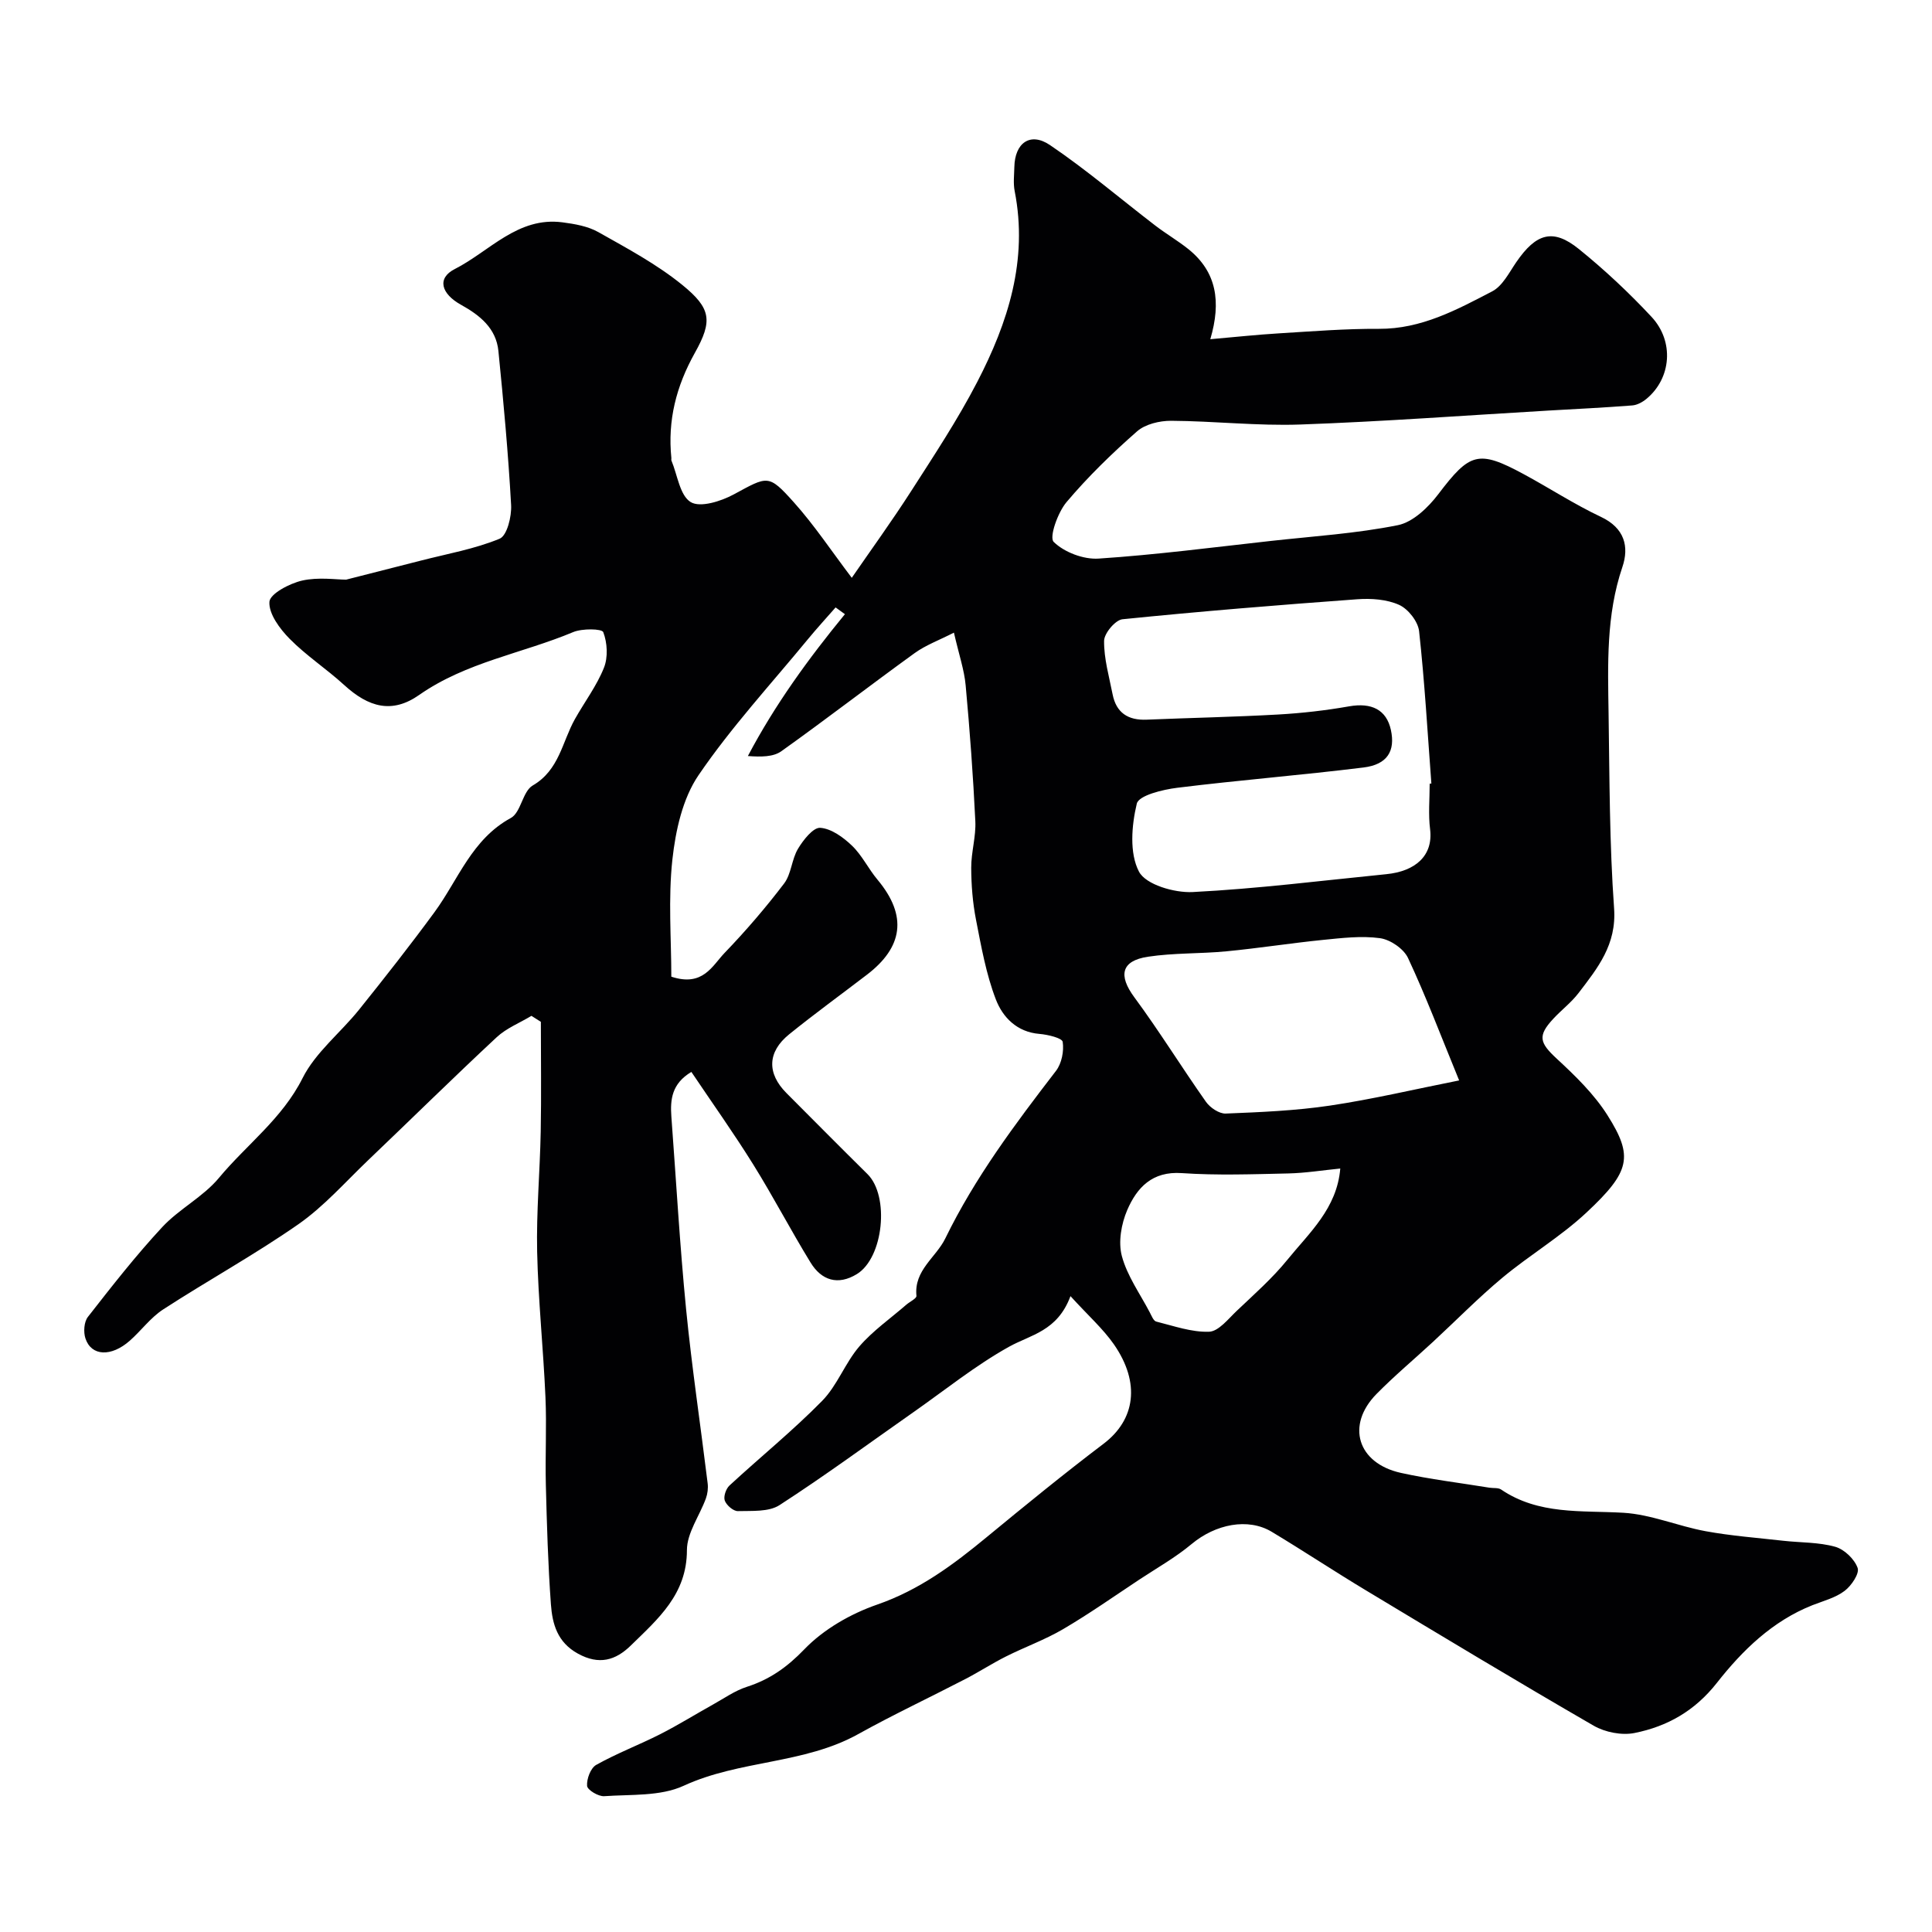
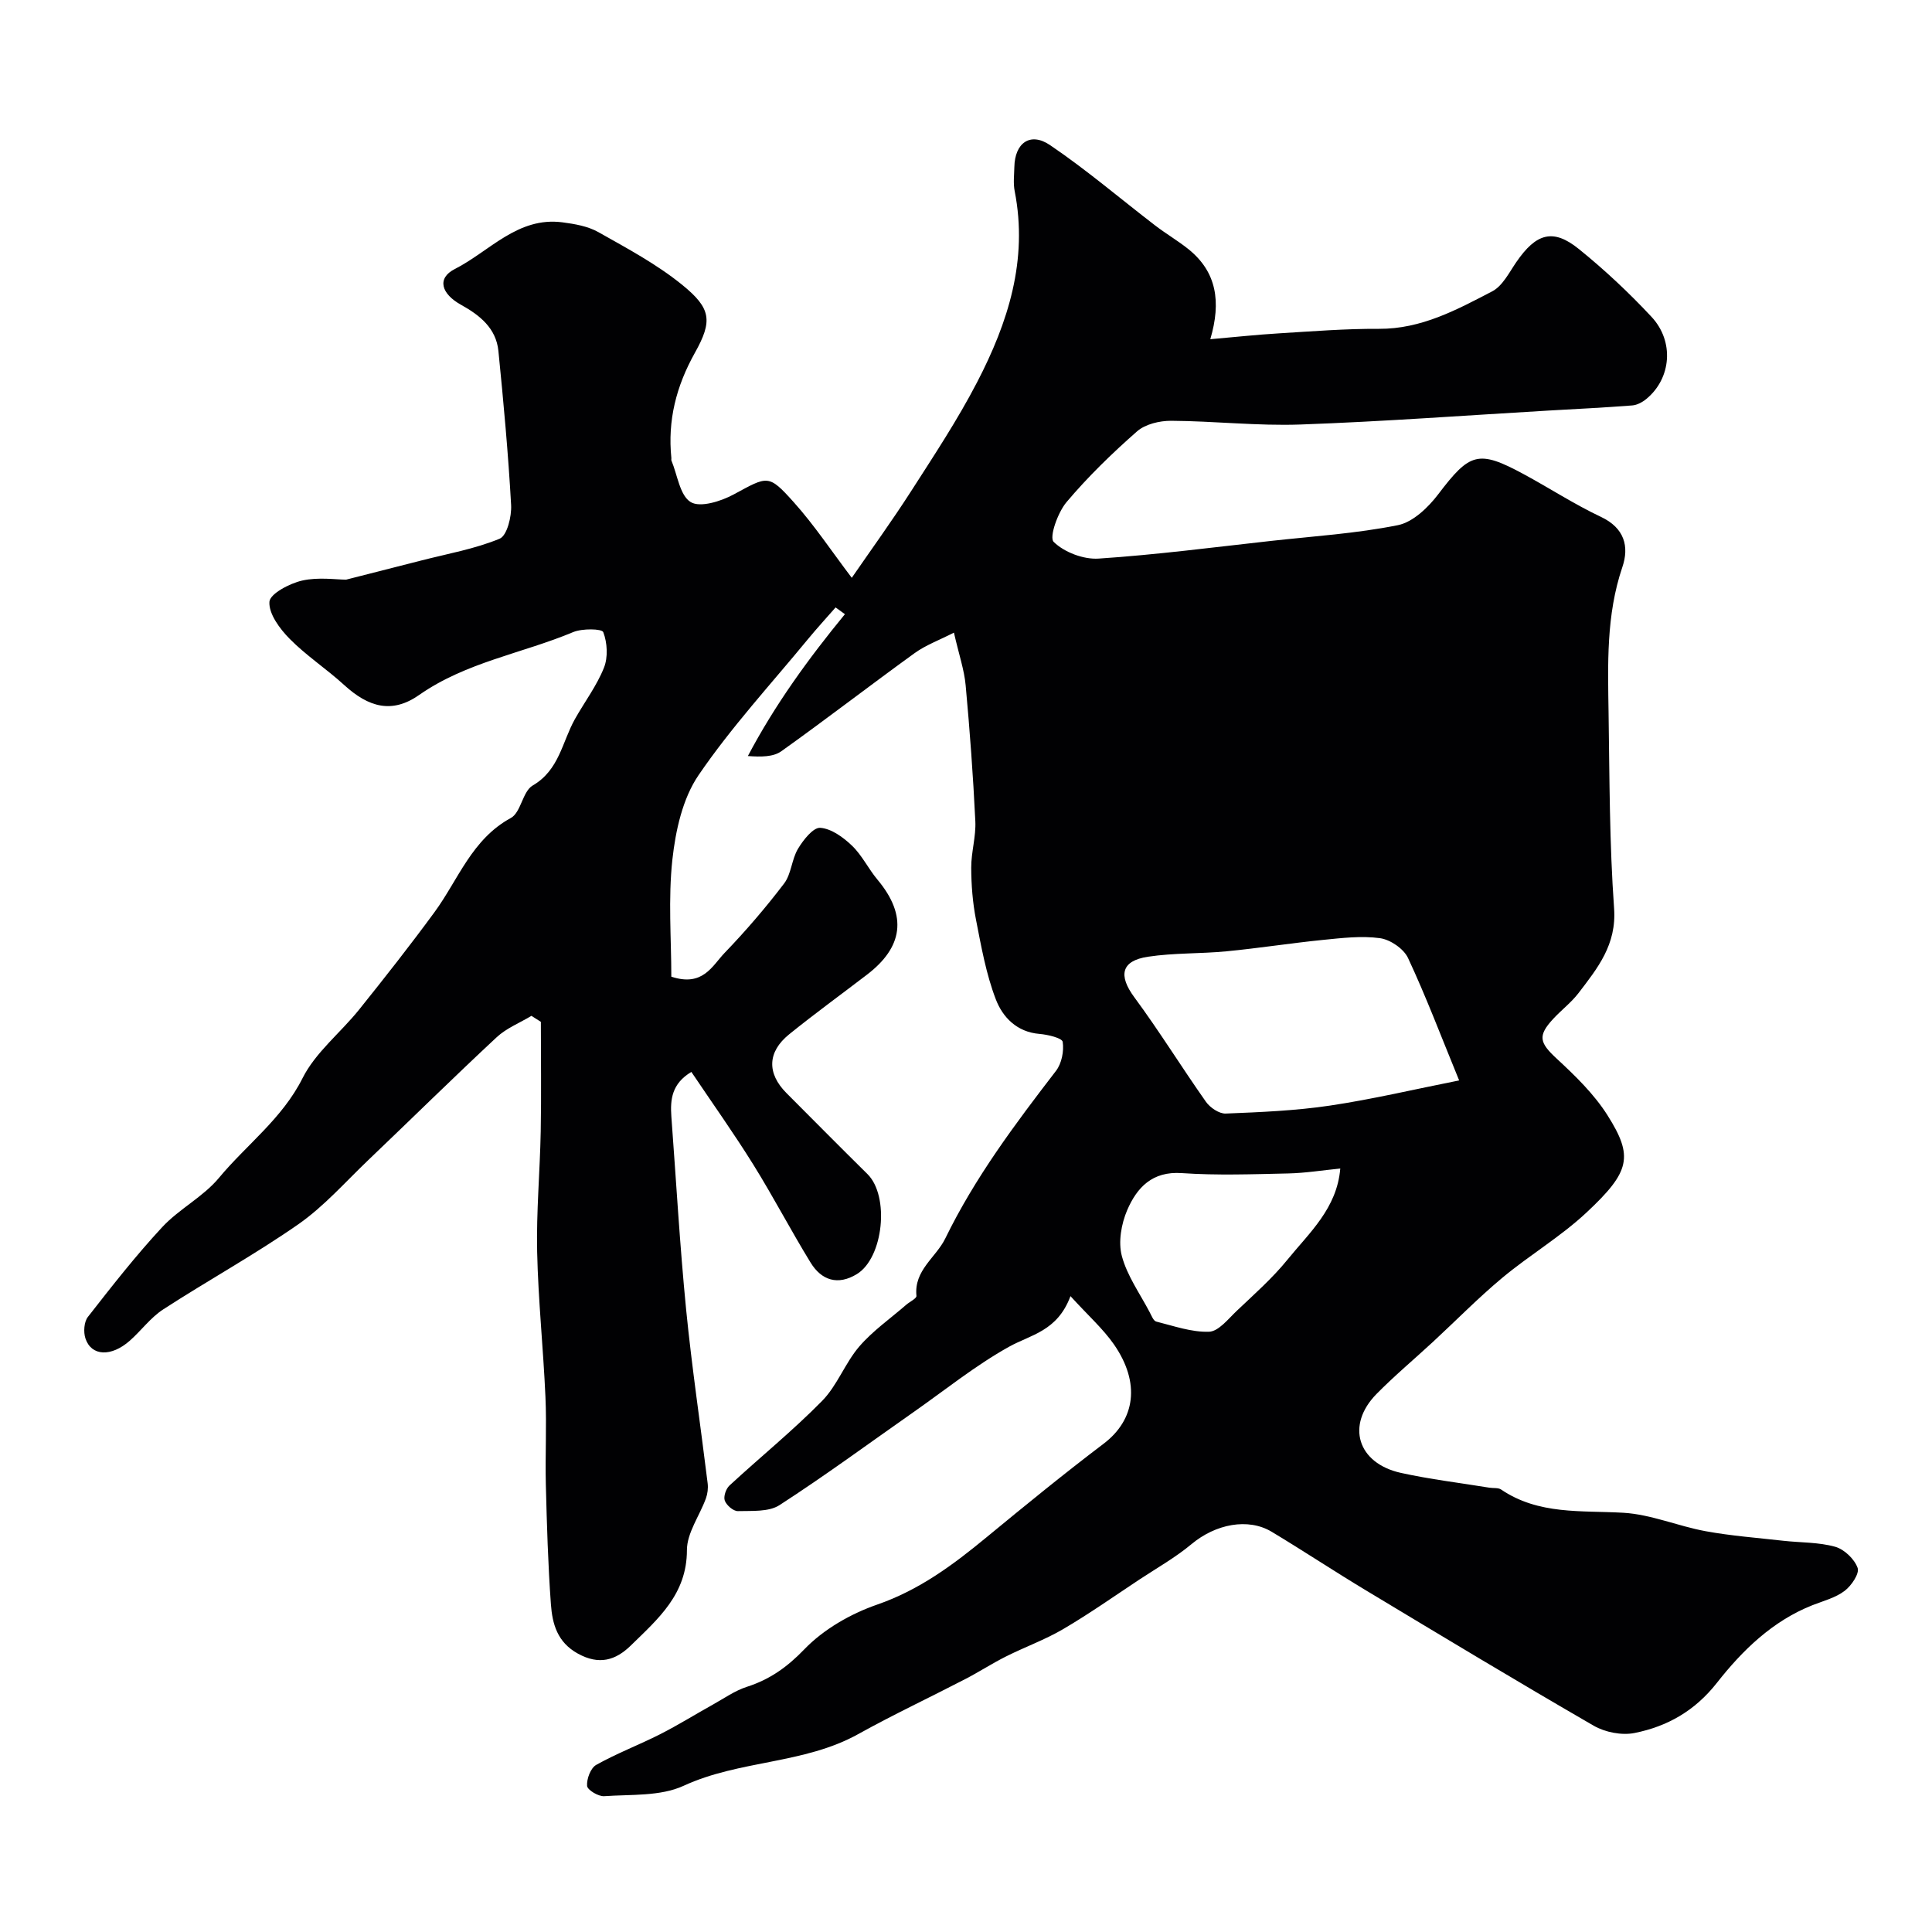
<svg xmlns="http://www.w3.org/2000/svg" enable-background="new 0 0 400 400" viewBox="0 0 400 400">
-   <path d="m221.63 268.35c-2.71 7.29-8.24 7.98-12.74 10.49-6.94 3.87-13.21 8.94-19.75 13.52-9.22 6.46-18.3 13.15-27.75 19.26-2.23 1.44-5.71 1.16-8.62 1.24-.93.02-2.35-1.2-2.71-2.17-.31-.83.24-2.46.97-3.13 6.36-5.88 13.12-11.35 19.18-17.52 3.14-3.19 4.75-7.84 7.7-11.27 2.81-3.26 6.46-5.8 9.75-8.66.72-.62 2.13-1.28 2.08-1.81-.54-5.33 4.05-7.94 5.98-11.91 6.14-12.6 14.44-23.67 22.92-34.69 1.17-1.53 1.67-4.08 1.38-5.99-.12-.8-3.09-1.51-4.81-1.65-4.69-.38-7.62-3.47-9.03-7.14-2.02-5.25-3.02-10.93-4.11-16.5-.69-3.53-.98-7.18-.99-10.77-.01-3.22 1.01-6.46.85-9.65-.45-9.38-1.14-18.75-2-28.1-.29-3.2-1.38-6.33-2.43-10.92-3.04 1.56-5.82 2.57-8.12 4.23-9.27 6.7-18.32 13.7-27.62 20.33-1.66 1.18-4.15 1.19-6.92.99 5.62-10.66 12.56-20.19 20.09-29.37-.64-.47-1.29-.93-1.93-1.4-1.91 2.19-3.88 4.33-5.73 6.58-7.66 9.31-15.89 18.24-22.65 28.16-3.3 4.84-4.75 11.46-5.41 17.46-.89 8.15-.22 16.46-.22 24.25 6.54 2.16 8.47-2.25 11.01-4.9 4.38-4.55 8.52-9.37 12.34-14.39 1.5-1.97 1.56-4.99 2.87-7.18 1.09-1.82 3.15-4.45 4.61-4.35 2.3.16 4.78 1.97 6.59 3.71 2.08 2 3.38 4.78 5.26 7.02 6.35 7.59 5.16 14.06-2.15 19.66-5.38 4.12-10.86 8.1-16.13 12.36-4.54 3.67-4.62 8.1-.55 12.18 5.58 5.6 11.14 11.21 16.76 16.76 4.61 4.55 3.32 17.34-2.2 20.71-3.93 2.4-7.32 1.3-9.58-2.39-4.1-6.68-7.72-13.64-11.86-20.29-4.04-6.49-8.49-12.74-12.82-19.18-4.06 2.42-4.4 5.72-4.14 9.26.99 13.3 1.75 26.62 3.05 39.88 1.19 12.04 2.99 24.01 4.46 36.02.13 1.02-.01 2.17-.36 3.14-1.31 3.6-3.93 7.14-3.93 10.71 0 9.15-5.99 14.24-11.61 19.74-3.16 3.09-6.57 4.1-10.95 1.69-4.28-2.35-5.3-6.15-5.6-10.21-.6-8.25-.84-16.53-1.05-24.8-.15-6.03.19-12.08-.08-18.1-.44-10.04-1.5-20.05-1.72-30.09-.18-8.29.58-16.59.74-24.89.14-7.57.03-15.15.03-22.72-.65-.41-1.3-.83-1.95-1.24-2.42 1.46-5.19 2.55-7.21 4.44-8.99 8.37-17.74 17-26.63 25.48-4.71 4.5-9.1 9.51-14.39 13.21-9.05 6.31-18.77 11.65-28.03 17.66-2.6 1.69-4.53 4.38-6.9 6.47-3.84 3.39-7.96 3.22-9.18-.47-.44-1.32-.3-3.43.51-4.46 4.95-6.34 9.92-12.7 15.38-18.58 3.51-3.78 8.47-6.26 11.74-10.19 5.72-6.89 13.1-12.25 17.32-20.66 2.68-5.34 7.86-9.39 11.71-14.19 5.32-6.63 10.58-13.32 15.61-20.18 4.94-6.75 7.72-15.1 15.81-19.5 2.1-1.15 2.42-5.5 4.52-6.72 5.51-3.2 6.09-9.03 8.74-13.75 2-3.56 4.52-6.89 6.01-10.63.87-2.17.7-5.18-.14-7.37-.28-.73-4.37-.79-6.23-.01-10.58 4.43-22.16 6.21-31.88 13.01-5.61 3.93-10.45 2.59-15.55-2.07-3.63-3.32-7.82-6.05-11.26-9.54-2.05-2.07-4.36-5.18-4.2-7.67.11-1.67 4.18-3.81 6.78-4.4 3.36-.76 7.02-.19 9.1-.19 5.94-1.51 10.72-2.72 15.5-3.95 5.47-1.41 11.12-2.39 16.29-4.53 1.53-.64 2.5-4.6 2.37-6.97-.59-10.65-1.57-21.27-2.63-31.89-.47-4.71-3.84-7.4-7.73-9.56-4.12-2.28-5.06-5.5-1.3-7.41 7.19-3.65 13.03-10.88 22.28-9.67 2.54.33 5.27.8 7.45 2.03 5.96 3.36 12.09 6.64 17.36 10.92 5.99 4.87 6.33 7.45 2.6 14.1-3.85 6.9-5.65 13.97-4.85 21.76.02.16-.05.35.01.5 1.25 3 1.74 7.24 3.99 8.61 1.97 1.2 6.27-.16 8.9-1.58 7.06-3.81 7.17-4.28 12.46 1.63 4.23 4.72 7.76 10.05 11.99 15.63 3.91-5.68 8.27-11.69 12.28-17.93 4.75-7.4 9.63-14.78 13.67-22.57 6.4-12.33 10.58-25.29 7.78-39.55-.32-1.61-.11-3.33-.07-4.99.09-4.97 3.27-7.33 7.37-4.56 7.57 5.12 14.55 11.1 21.81 16.67 2.23 1.71 4.69 3.14 6.88 4.9 5.8 4.68 6.81 10.83 4.51 18.63 5.16-.45 9.65-.94 14.16-1.21 6.91-.42 13.84-.98 20.76-.94 8.76.05 16.11-3.94 23.45-7.76 2.13-1.11 3.49-3.87 4.97-6.03 4.12-6.01 7.62-7.06 12.97-2.73 5.32 4.3 10.36 9.02 15.03 14.03 4.77 5.11 4.08 12.72-.99 16.95-.82.69-1.95 1.32-2.98 1.4-5.76.45-11.53.73-17.3 1.06-17.13 1-34.25 2.28-51.39 2.89-8.91.32-17.86-.72-26.79-.77-2.39-.01-5.36.69-7.07 2.2-5.17 4.54-10.16 9.39-14.59 14.64-1.82 2.16-3.62 7.28-2.66 8.23 2.19 2.15 6.18 3.67 9.31 3.46 11.93-.79 23.8-2.34 35.7-3.66 8.77-.97 17.64-1.53 26.26-3.26 3.12-.63 6.28-3.67 8.36-6.41 6.52-8.59 8.27-9.24 17.67-4.16 5.37 2.9 10.51 6.26 16.02 8.86 4.87 2.3 5.87 6.14 4.42 10.4-3.38 9.96-3 20.16-2.85 30.36.2 13.44.18 26.9 1.14 40.29.54 7.51-3.41 12.36-7.36 17.53-1.51 1.97-3.55 3.51-5.25 5.35-3.28 3.53-2.8 4.96.73 8.23 3.85 3.56 7.76 7.36 10.53 11.75 5.36 8.5 4.73 11.61-4.35 20.1-5.35 5.01-11.8 8.82-17.45 13.53-5 4.17-9.58 8.85-14.37 13.28-3.88 3.59-7.95 6.99-11.66 10.76-6.37 6.47-3.96 14.36 5.06 16.35 6.04 1.33 12.2 2.06 18.31 3.06.81.13 1.81-.03 2.42.38 7.77 5.27 16.57 4.31 25.28 4.81 5.74.33 11.33 2.77 17.07 3.82 5.3.97 10.71 1.37 16.08 1.98 3.59.4 7.31.28 10.73 1.24 1.89.53 4 2.55 4.65 4.38.42 1.17-1.29 3.7-2.7 4.76-1.89 1.43-4.39 2.07-6.66 2.96-8.28 3.28-14.5 9.36-19.77 16.07-4.57 5.81-10.26 9.03-17.06 10.39-2.65.53-6.1-.15-8.47-1.52-15.81-9.14-31.45-18.57-47.1-27.99-6.57-3.95-12.96-8.19-19.53-12.14-4.93-2.97-11.66-1.59-16.59 2.52-3.33 2.78-7.17 4.95-10.81 7.35-5.24 3.47-10.39 7.1-15.81 10.28-3.75 2.2-7.91 3.69-11.81 5.65-2.88 1.44-5.59 3.21-8.45 4.69-7.37 3.82-14.89 7.35-22.14 11.38-11.26 6.26-24.55 5.35-36.17 10.71-4.8 2.21-10.89 1.76-16.43 2.15-1.2.09-3.49-1.29-3.55-2.13-.11-1.44.73-3.7 1.89-4.35 4.26-2.39 8.88-4.14 13.24-6.35 3.74-1.9 7.31-4.13 10.98-6.17 2.28-1.27 4.49-2.84 6.94-3.63 4.76-1.53 8.35-4.06 11.94-7.79 3.98-4.13 9.57-7.34 15.05-9.24 8.76-3.03 15.79-8.27 22.73-14 7.96-6.56 15.96-13.09 24.18-19.32 6.53-4.95 7.67-12.58 2.12-20.57-2.27-3.25-5.32-5.95-8.99-9.98zm74.37-106.1c.12-.01.24-.02.35-.03-.79-10.52-1.39-21.05-2.54-31.53-.22-2.01-2.25-4.6-4.12-5.45-2.56-1.16-5.8-1.38-8.68-1.17-16.22 1.18-32.43 2.5-48.61 4.14-1.48.15-3.8 2.91-3.81 4.48-.04 3.68 1.04 7.38 1.76 11.05.75 3.83 3.2 5.42 7.04 5.26 9.1-.38 18.2-.56 27.29-1.07 4.9-.28 9.81-.84 14.64-1.69 4.65-.82 7.74.7 8.65 4.89.94 4.34-.72 7.16-5.66 7.77-12.83 1.59-25.73 2.61-38.56 4.2-3.02.37-7.99 1.58-8.39 3.29-1.08 4.52-1.55 10.24.45 14.07 1.41 2.7 7.34 4.42 11.12 4.23 13.39-.68 26.73-2.37 40.09-3.7 6-.59 9.72-3.81 9.07-9.26-.4-3.11-.09-6.31-.09-9.48zm6.1 61.44c-3.82-9.32-6.9-17.48-10.59-25.36-.9-1.91-3.67-3.8-5.8-4.09-3.86-.53-7.91-.03-11.84.36-6.66.67-13.29 1.72-19.96 2.36-5.4.52-10.88.31-16.23 1.12-5.59.84-6.15 3.89-2.84 8.38 5.2 7.04 9.8 14.51 14.85 21.67.86 1.21 2.74 2.48 4.09 2.42 7.21-.29 14.46-.59 21.58-1.65 8.79-1.31 17.47-3.37 26.74-5.21zm-24.61 18.24c-3.66.36-7.22.94-10.79 1.02-7.34.16-14.72.43-22.03-.07-6.13-.43-9.29 3.02-11.29 7.65-1.23 2.86-1.89 6.63-1.11 9.53 1.1 4.11 3.76 7.8 5.78 11.66.37.7.77 1.76 1.34 1.9 3.62.9 7.32 2.23 10.94 2.1 1.95-.07 3.94-2.62 5.68-4.28 3.62-3.44 7.41-6.77 10.53-10.62 4.53-5.59 10.26-10.62 10.95-18.89z" fill="#010103" />
+   <path d="m221.63 268.35c-2.71 7.29-8.24 7.98-12.74 10.49-6.94 3.87-13.21 8.94-19.75 13.52-9.22 6.46-18.3 13.15-27.75 19.26-2.23 1.44-5.71 1.16-8.62 1.24-.93.02-2.35-1.2-2.71-2.17-.31-.83.24-2.46.97-3.13 6.36-5.88 13.12-11.35 19.18-17.52 3.14-3.19 4.75-7.84 7.7-11.27 2.81-3.26 6.46-5.8 9.75-8.66.72-.62 2.13-1.28 2.08-1.81-.54-5.33 4.05-7.94 5.98-11.91 6.14-12.6 14.44-23.67 22.92-34.69 1.17-1.53 1.67-4.08 1.38-5.99-.12-.8-3.09-1.51-4.81-1.65-4.69-.38-7.62-3.47-9.03-7.14-2.02-5.25-3.02-10.93-4.11-16.5-.69-3.53-.98-7.18-.99-10.77-.01-3.22 1.01-6.46.85-9.65-.45-9.38-1.14-18.75-2-28.1-.29-3.2-1.38-6.33-2.43-10.92-3.04 1.56-5.82 2.57-8.12 4.23-9.27 6.7-18.32 13.7-27.62 20.33-1.66 1.18-4.15 1.19-6.92.99 5.62-10.66 12.56-20.19 20.09-29.37-.64-.47-1.29-.93-1.93-1.4-1.91 2.19-3.88 4.33-5.73 6.58-7.66 9.31-15.89 18.24-22.65 28.16-3.3 4.84-4.75 11.46-5.41 17.46-.89 8.15-.22 16.46-.22 24.25 6.54 2.16 8.47-2.25 11.01-4.9 4.38-4.55 8.52-9.37 12.34-14.39 1.5-1.97 1.56-4.99 2.87-7.18 1.09-1.82 3.15-4.45 4.61-4.35 2.3.16 4.78 1.97 6.59 3.71 2.08 2 3.38 4.78 5.26 7.02 6.35 7.59 5.16 14.06-2.15 19.66-5.38 4.12-10.86 8.1-16.13 12.36-4.54 3.67-4.62 8.1-.55 12.18 5.58 5.6 11.14 11.21 16.76 16.76 4.61 4.55 3.32 17.34-2.2 20.71-3.93 2.4-7.32 1.3-9.58-2.39-4.1-6.68-7.72-13.64-11.86-20.29-4.04-6.49-8.49-12.74-12.82-19.18-4.06 2.42-4.4 5.72-4.14 9.26.99 13.3 1.75 26.62 3.05 39.88 1.19 12.04 2.99 24.01 4.46 36.02.13 1.02-.01 2.17-.36 3.14-1.31 3.6-3.93 7.14-3.93 10.71 0 9.15-5.99 14.24-11.61 19.74-3.16 3.09-6.57 4.1-10.95 1.69-4.28-2.35-5.3-6.15-5.6-10.21-.6-8.25-.84-16.53-1.05-24.8-.15-6.03.19-12.08-.08-18.1-.44-10.04-1.5-20.05-1.72-30.09-.18-8.29.58-16.59.74-24.89.14-7.57.03-15.15.03-22.72-.65-.41-1.3-.83-1.95-1.24-2.42 1.46-5.19 2.55-7.21 4.44-8.99 8.37-17.74 17-26.63 25.48-4.71 4.5-9.1 9.51-14.39 13.21-9.05 6.31-18.77 11.65-28.03 17.66-2.6 1.69-4.53 4.38-6.9 6.47-3.84 3.39-7.96 3.22-9.18-.47-.44-1.32-.3-3.43.51-4.46 4.95-6.34 9.92-12.7 15.38-18.58 3.51-3.78 8.47-6.26 11.74-10.19 5.72-6.89 13.1-12.25 17.32-20.66 2.68-5.34 7.86-9.39 11.71-14.19 5.32-6.63 10.58-13.32 15.61-20.18 4.94-6.75 7.72-15.1 15.81-19.5 2.1-1.15 2.42-5.5 4.52-6.72 5.51-3.2 6.09-9.03 8.74-13.75 2-3.56 4.52-6.89 6.01-10.63.87-2.17.7-5.18-.14-7.37-.28-.73-4.37-.79-6.23-.01-10.58 4.43-22.16 6.21-31.88 13.01-5.61 3.93-10.45 2.59-15.55-2.07-3.63-3.32-7.82-6.05-11.26-9.54-2.05-2.07-4.36-5.18-4.2-7.67.11-1.67 4.18-3.81 6.78-4.4 3.36-.76 7.02-.19 9.1-.19 5.94-1.51 10.72-2.72 15.5-3.95 5.47-1.41 11.12-2.39 16.29-4.53 1.53-.64 2.5-4.6 2.37-6.97-.59-10.65-1.57-21.27-2.63-31.89-.47-4.71-3.84-7.4-7.73-9.56-4.12-2.28-5.06-5.5-1.3-7.41 7.19-3.65 13.03-10.88 22.28-9.67 2.54.33 5.27.8 7.45 2.03 5.96 3.36 12.09 6.64 17.36 10.92 5.99 4.87 6.33 7.45 2.6 14.1-3.85 6.9-5.65 13.97-4.85 21.76.02.16-.05.35.01.5 1.25 3 1.74 7.24 3.99 8.61 1.97 1.2 6.27-.16 8.9-1.58 7.06-3.81 7.17-4.28 12.46 1.63 4.23 4.72 7.76 10.05 11.99 15.63 3.91-5.68 8.27-11.69 12.28-17.93 4.75-7.4 9.63-14.78 13.67-22.57 6.4-12.33 10.58-25.29 7.78-39.55-.32-1.61-.11-3.33-.07-4.99.09-4.97 3.27-7.33 7.37-4.56 7.57 5.12 14.55 11.1 21.81 16.67 2.23 1.71 4.69 3.14 6.88 4.9 5.8 4.68 6.81 10.83 4.51 18.63 5.16-.45 9.65-.94 14.16-1.21 6.91-.42 13.84-.98 20.76-.94 8.76.05 16.11-3.94 23.45-7.76 2.13-1.11 3.49-3.87 4.97-6.03 4.12-6.01 7.62-7.06 12.97-2.73 5.32 4.3 10.36 9.02 15.03 14.03 4.77 5.11 4.08 12.72-.99 16.95-.82.69-1.95 1.32-2.98 1.4-5.76.45-11.53.73-17.3 1.06-17.13 1-34.25 2.28-51.39 2.89-8.91.32-17.86-.72-26.79-.77-2.39-.01-5.36.69-7.07 2.2-5.17 4.54-10.16 9.39-14.59 14.64-1.82 2.16-3.62 7.28-2.66 8.23 2.19 2.15 6.18 3.67 9.31 3.46 11.93-.79 23.8-2.34 35.7-3.66 8.77-.97 17.64-1.53 26.26-3.26 3.12-.63 6.28-3.67 8.36-6.41 6.52-8.59 8.27-9.24 17.67-4.16 5.37 2.9 10.51 6.26 16.02 8.86 4.87 2.3 5.87 6.14 4.42 10.4-3.38 9.96-3 20.16-2.85 30.36.2 13.44.18 26.9 1.14 40.29.54 7.51-3.41 12.36-7.36 17.53-1.51 1.97-3.55 3.51-5.25 5.35-3.28 3.53-2.8 4.96.73 8.23 3.85 3.56 7.76 7.36 10.53 11.75 5.36 8.5 4.73 11.61-4.35 20.1-5.35 5.01-11.8 8.82-17.45 13.53-5 4.17-9.58 8.85-14.37 13.28-3.88 3.59-7.95 6.99-11.66 10.76-6.37 6.47-3.96 14.36 5.06 16.35 6.04 1.33 12.2 2.06 18.31 3.06.81.13 1.81-.03 2.42.38 7.77 5.27 16.57 4.31 25.28 4.81 5.74.33 11.33 2.77 17.07 3.82 5.3.97 10.71 1.37 16.08 1.98 3.59.4 7.31.28 10.73 1.24 1.89.53 4 2.55 4.65 4.38.42 1.17-1.29 3.7-2.7 4.76-1.89 1.43-4.39 2.07-6.66 2.96-8.28 3.28-14.5 9.36-19.77 16.07-4.57 5.81-10.26 9.03-17.06 10.39-2.65.53-6.1-.15-8.47-1.52-15.81-9.14-31.45-18.57-47.1-27.99-6.57-3.95-12.96-8.19-19.53-12.14-4.93-2.97-11.66-1.59-16.59 2.52-3.33 2.78-7.17 4.95-10.81 7.35-5.24 3.47-10.39 7.1-15.81 10.28-3.75 2.2-7.91 3.69-11.81 5.65-2.88 1.44-5.59 3.21-8.45 4.69-7.37 3.82-14.89 7.35-22.14 11.38-11.26 6.26-24.55 5.35-36.17 10.71-4.8 2.21-10.89 1.76-16.43 2.15-1.2.09-3.49-1.29-3.55-2.13-.11-1.44.73-3.7 1.89-4.35 4.26-2.39 8.88-4.14 13.24-6.35 3.74-1.9 7.31-4.13 10.98-6.17 2.28-1.27 4.49-2.84 6.94-3.63 4.76-1.53 8.35-4.06 11.94-7.79 3.98-4.13 9.57-7.34 15.05-9.24 8.76-3.03 15.79-8.27 22.73-14 7.96-6.56 15.96-13.09 24.18-19.32 6.53-4.95 7.67-12.58 2.12-20.57-2.27-3.25-5.32-5.95-8.99-9.98zm74.37-106.1zm6.1 61.44c-3.82-9.32-6.9-17.48-10.59-25.36-.9-1.91-3.67-3.8-5.8-4.09-3.86-.53-7.91-.03-11.84.36-6.66.67-13.29 1.72-19.96 2.36-5.4.52-10.88.31-16.23 1.12-5.59.84-6.15 3.89-2.84 8.38 5.2 7.04 9.8 14.51 14.85 21.67.86 1.21 2.74 2.48 4.09 2.42 7.21-.29 14.46-.59 21.58-1.65 8.79-1.31 17.47-3.37 26.74-5.21zm-24.61 18.24c-3.66.36-7.22.94-10.79 1.02-7.34.16-14.72.43-22.03-.07-6.13-.43-9.29 3.02-11.29 7.65-1.23 2.86-1.89 6.63-1.11 9.53 1.1 4.11 3.76 7.8 5.78 11.66.37.7.77 1.76 1.34 1.9 3.62.9 7.32 2.23 10.94 2.1 1.95-.07 3.94-2.62 5.68-4.28 3.62-3.44 7.41-6.77 10.53-10.62 4.53-5.59 10.26-10.62 10.95-18.89z" fill="#010103" />
</svg>